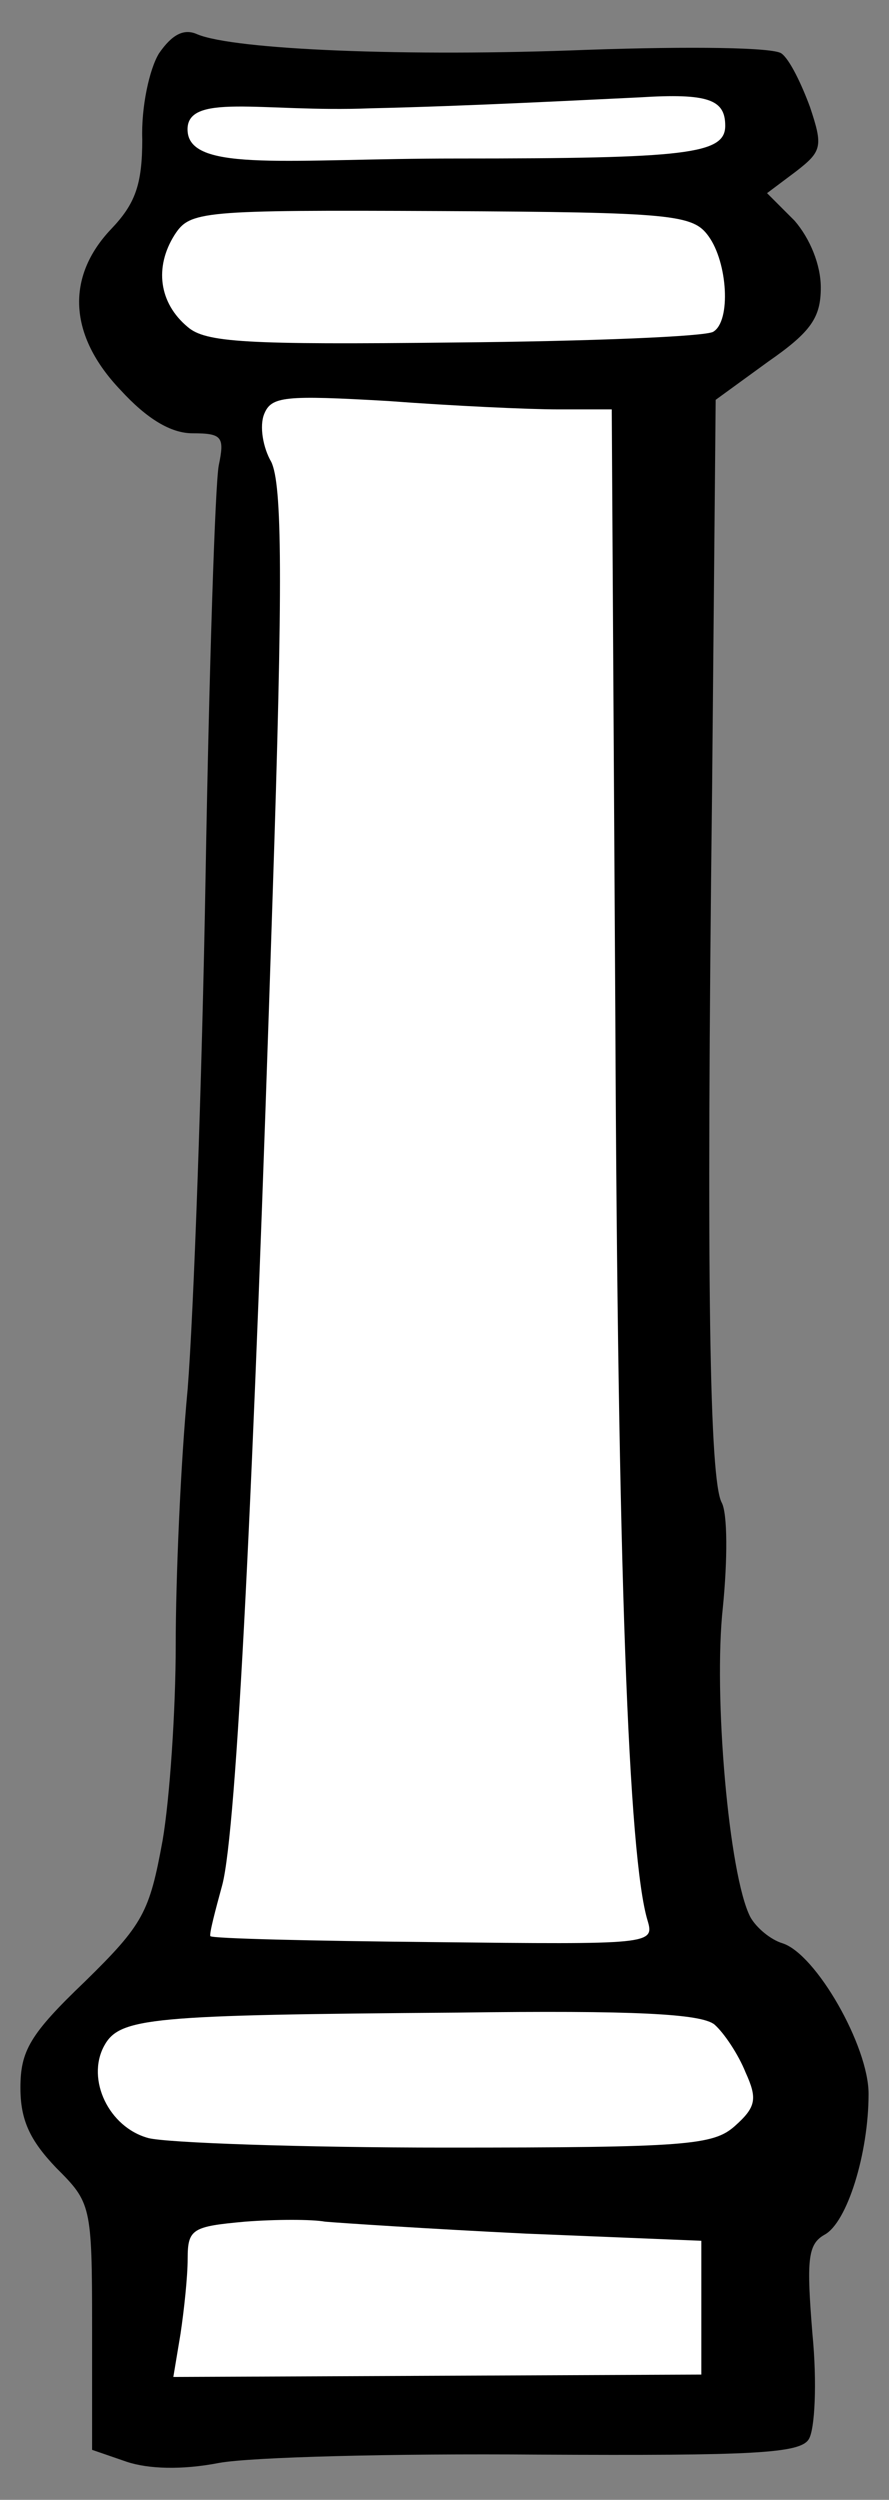
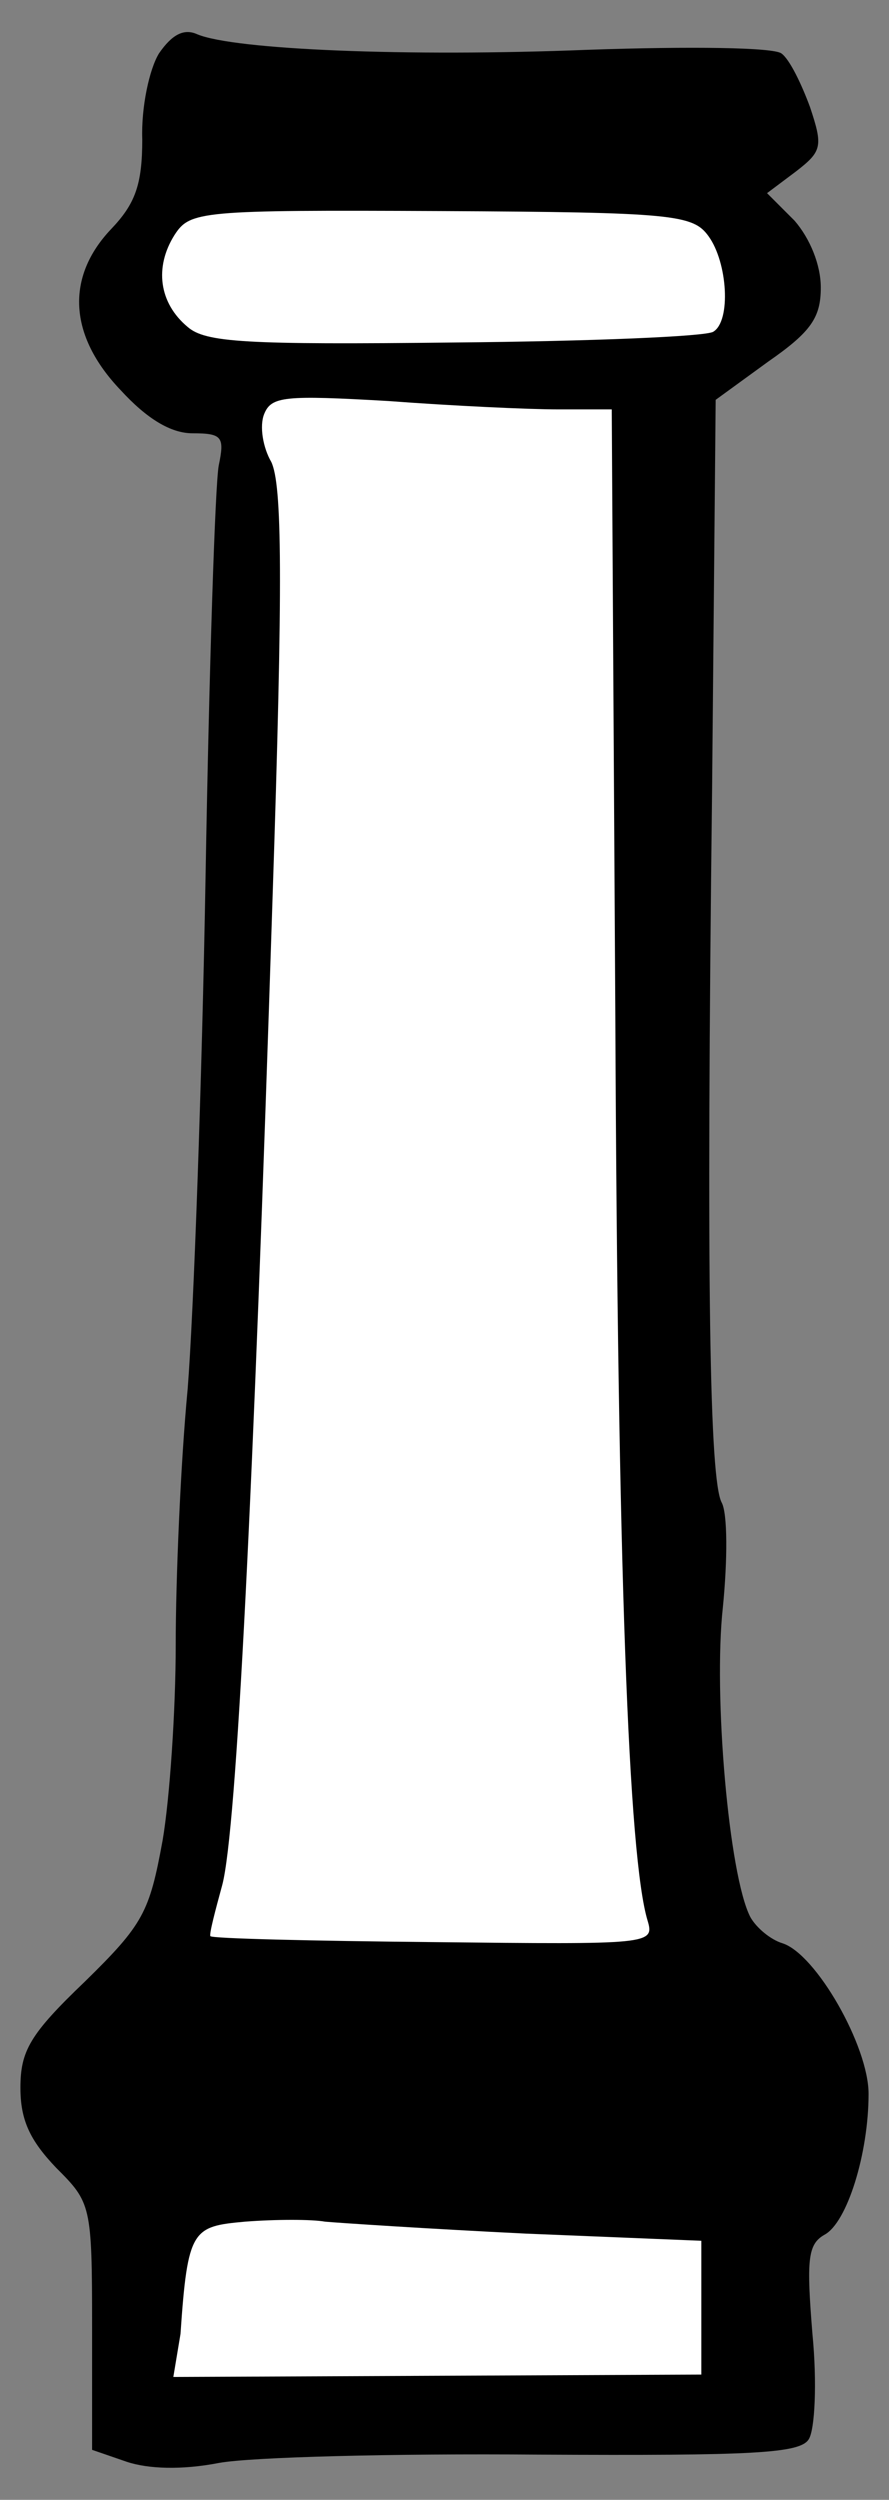
<svg xmlns="http://www.w3.org/2000/svg" version="1.1" viewBox="50.67 63 124.83 351" width="124.83" height="351">
  <rect x="50.67" y="63" width="124.83" height="351" fill="#808080" stroke="none" />
  <defs>
    <clipPath id="artboard_clip_path">
      <path d="M 50.67 63 L 175.5 63 L 175.5 414 L 50.67 414 Z" />
    </clipPath>
  </defs>
  <g id="Column_(1)" stroke="none" stroke-dasharray="none" fill="none" stroke-opacity="1" fill-opacity="1">
    <title>Column (1)</title>
    <g id="Column_(1)_Layer_2" clip-path="url(#artboard_clip_path)">
      <title>Layer 2</title>
      <g id="Group_3">
        <g id="Graphic_9">
          <path d="M 72.996 70.496 C 71.654 72.676 70.48 78.044 70.647 82.573 C 70.647 88.947 69.641 91.631 66.286 95.153 C 59.912 101.863 60.248 110.082 67.628 117.798 C 71.318 121.824 74.673 123.837 77.692 123.837 C 81.886 123.837 82.221 124.34 81.383 128.365 C 80.879 131.049 80.041 156.881 79.538 185.9 C 79.034 214.918 77.86 247.46 77.021 258.027 C 76.015 268.595 75.344 284.865 75.344 293.923 C 75.344 303.149 74.505 315.561 73.499 321.432 C 71.654 331.497 70.815 333.174 62.596 341.225 C 54.88 348.606 53.538 350.954 53.538 356.154 C 53.538 360.683 54.88 363.534 58.57 367.392 C 63.435 372.257 63.602 372.592 63.602 389.702 L 63.602 406.979 L 68.467 408.656 C 71.486 409.663 76.183 409.83 81.383 408.824 C 85.912 407.985 106.04 407.482 126.169 407.65 C 156.529 407.817 163.071 407.482 164.245 405.469 C 165.084 404.127 165.42 397.585 164.749 390.708 C 163.91 380.308 164.078 378.128 166.426 376.786 C 169.613 375.108 172.632 365.38 172.632 356.993 C 172.632 350.283 165.252 337.367 160.555 335.858 C 158.878 335.354 156.865 333.677 156.026 332.167 C 153.007 326.297 150.826 300.968 152.168 288.723 C 152.839 282.014 152.839 275.472 152 273.962 C 150.323 270.775 149.82 244.273 150.659 173.823 L 151.162 119.14 L 158.542 113.772 C 164.581 109.579 165.923 107.566 165.923 103.372 C 165.923 100.185 164.413 96.495 162.232 93.979 L 158.375 90.121 L 162.4 87.102 C 166.09 84.25 166.258 83.579 164.413 78.044 C 163.239 74.857 161.562 71.334 160.387 70.496 C 159.213 69.657 147.807 69.489 133.214 69.993 C 107.885 70.999 83.563 69.993 78.363 67.812 C 76.518 66.973 74.841 67.812 72.996 70.496 Z" fill="black" />
        </g>
        <g id="Graphic_8">
-           <path d="M 152.504 80.659 C 152.504 84.644 147.136 85.257 114.763 85.257 C 91.447 85.257 77.543 87.217 77.021 81.525 C 76.5 75.833 87.421 78.821 102.685 78.208 C 116.608 77.901 133.717 76.982 140.427 76.675 C 150.155 76.062 152.504 76.982 152.504 80.659 Z" fill="#FFFFFF" />
-         </g>
+           </g>
        <g id="Graphic_7">
          <path d="M 150.155 96.16 C 152.839 99.85 153.342 108.069 150.826 109.579 C 149.82 110.25 133.549 110.921 114.595 111.088 C 85.073 111.424 79.538 111.088 77.021 108.908 C 72.996 105.553 72.325 100.521 75.176 95.992 C 77.357 92.637 78.699 92.469 112.582 92.637 C 145.291 92.805 147.975 93.14 150.155 96.16 Z" fill="#FFFFFF" />
        </g>
        <g id="Graphic_6">
          <path d="M 129.02 120.482 L 136.569 120.482 L 137.072 205.693 C 137.407 283.356 138.917 323.781 141.601 332.671 C 142.607 336.025 141.936 336.025 111.576 335.69 C 94.299 335.522 80.376 335.187 80.208 334.851 C 80.041 334.516 80.879 331.329 81.886 327.639 C 83.899 319.923 86.247 272.956 88.931 189.422 C 90.441 143.965 90.273 131.049 88.763 127.862 C 87.589 125.849 87.086 122.83 87.757 121.153 C 88.763 118.637 90.608 118.469 105.201 119.308 C 114.092 119.979 124.827 120.482 129.02 120.482 Z" fill="#FFFFFF" />
        </g>
        <g id="Graphic_5">
-           <path d="M 150.994 347.264 C 152.336 348.438 154.349 351.457 155.355 353.973 C 157.033 357.664 156.865 358.838 153.846 361.522 C 150.826 364.205 147.136 364.541 113.253 364.541 C 92.957 364.541 74.002 363.87 71.486 363.199 C 65.951 361.689 62.764 354.98 65.28 350.283 C 67.46 346.257 71.654 345.922 114.93 345.587 C 139.756 345.251 149.149 345.754 150.994 347.264 Z" fill="#FFFFFF" />
-         </g>
+           </g>
        <g id="Graphic_4">
-           <path d="M 124.491 376.618 L 149.149 377.625 L 149.149 387.018 L 149.149 396.411 L 112.079 396.579 L 75.009 396.747 L 76.015 390.708 C 76.518 387.353 77.021 382.657 77.021 380.141 C 77.021 375.947 77.692 375.612 85.073 374.941 C 89.434 374.605 94.466 374.605 96.311 374.941 C 98.156 375.108 110.737 375.947 124.491 376.618 Z" fill="#FFFFFF" />
+           <path d="M 124.491 376.618 L 149.149 377.625 L 149.149 387.018 L 149.149 396.411 L 112.079 396.579 L 75.009 396.747 L 76.015 390.708 C 77.021 375.947 77.692 375.612 85.073 374.941 C 89.434 374.605 94.466 374.605 96.311 374.941 C 98.156 375.108 110.737 375.947 124.491 376.618 Z" fill="#FFFFFF" />
        </g>
      </g>
    </g>
  </g>
</svg>